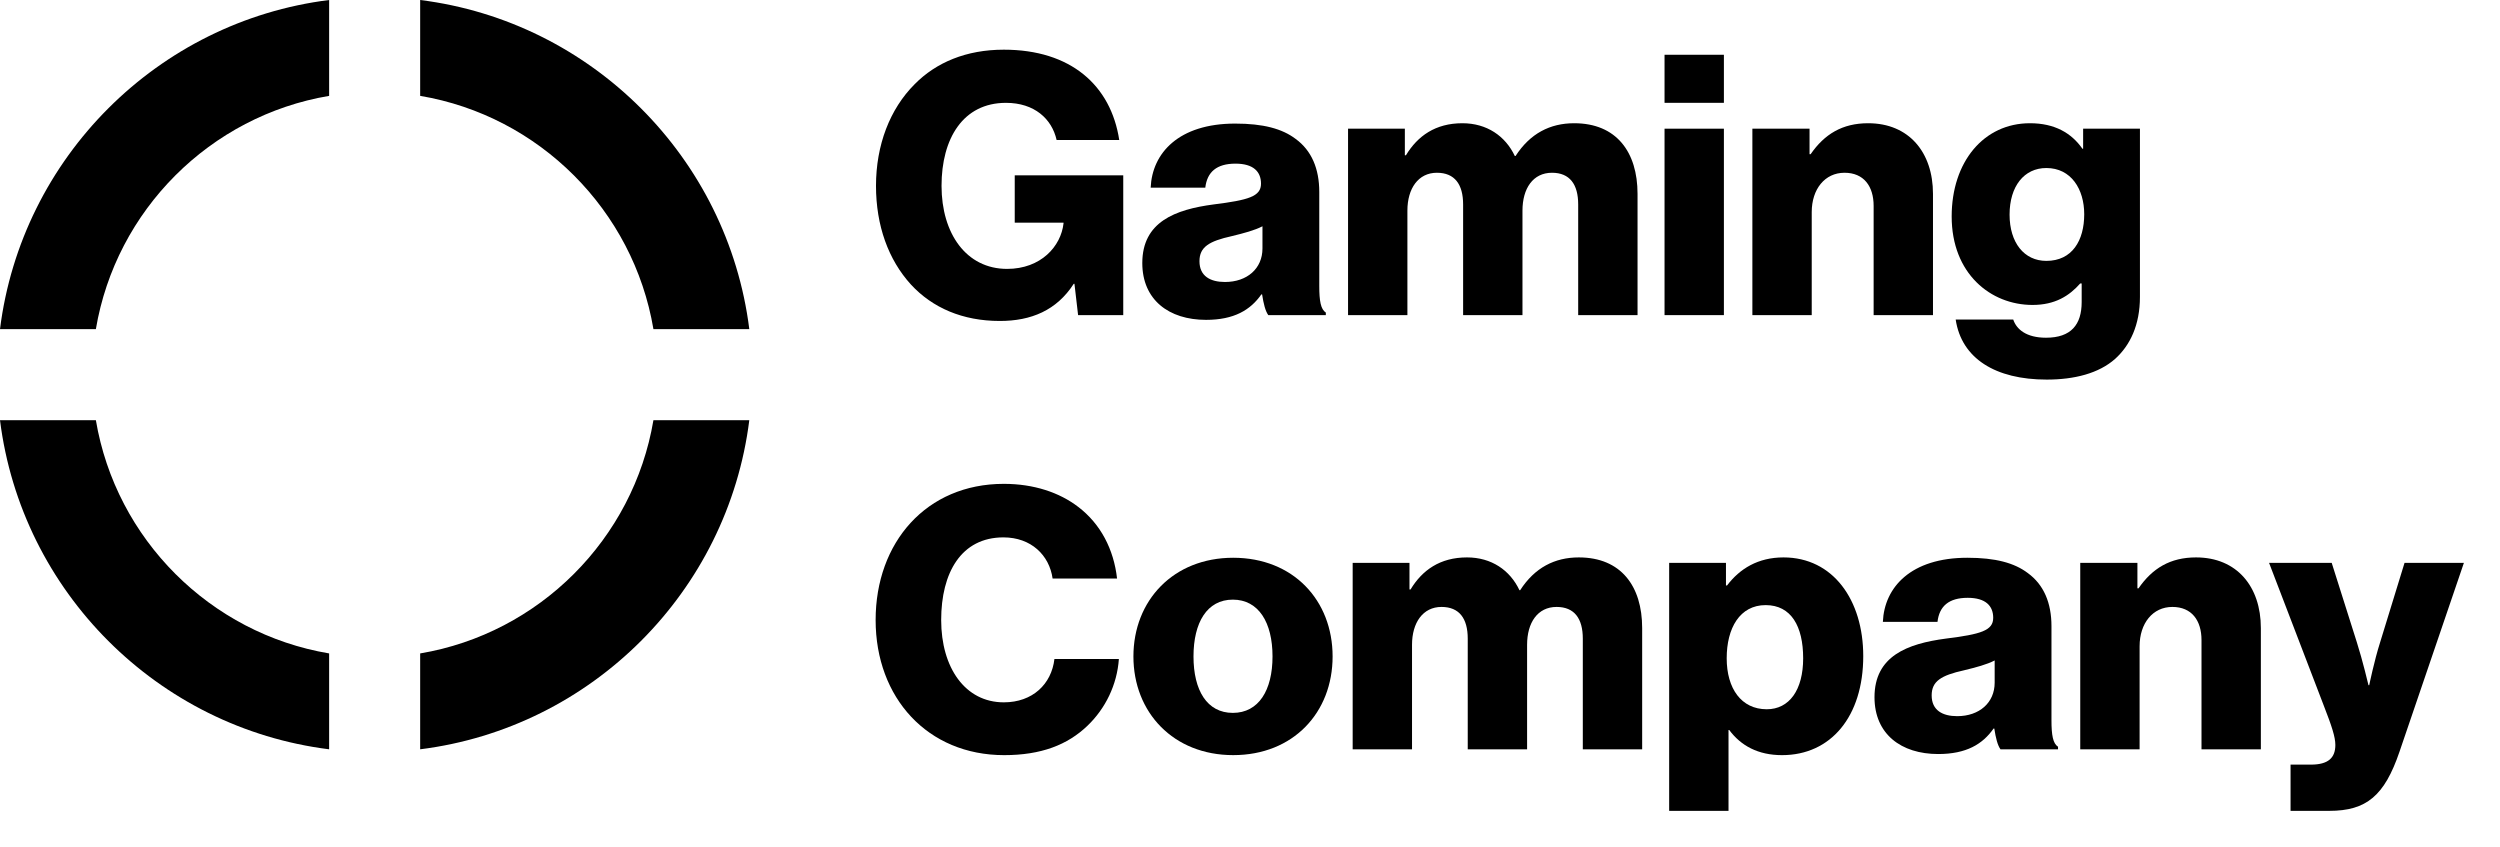
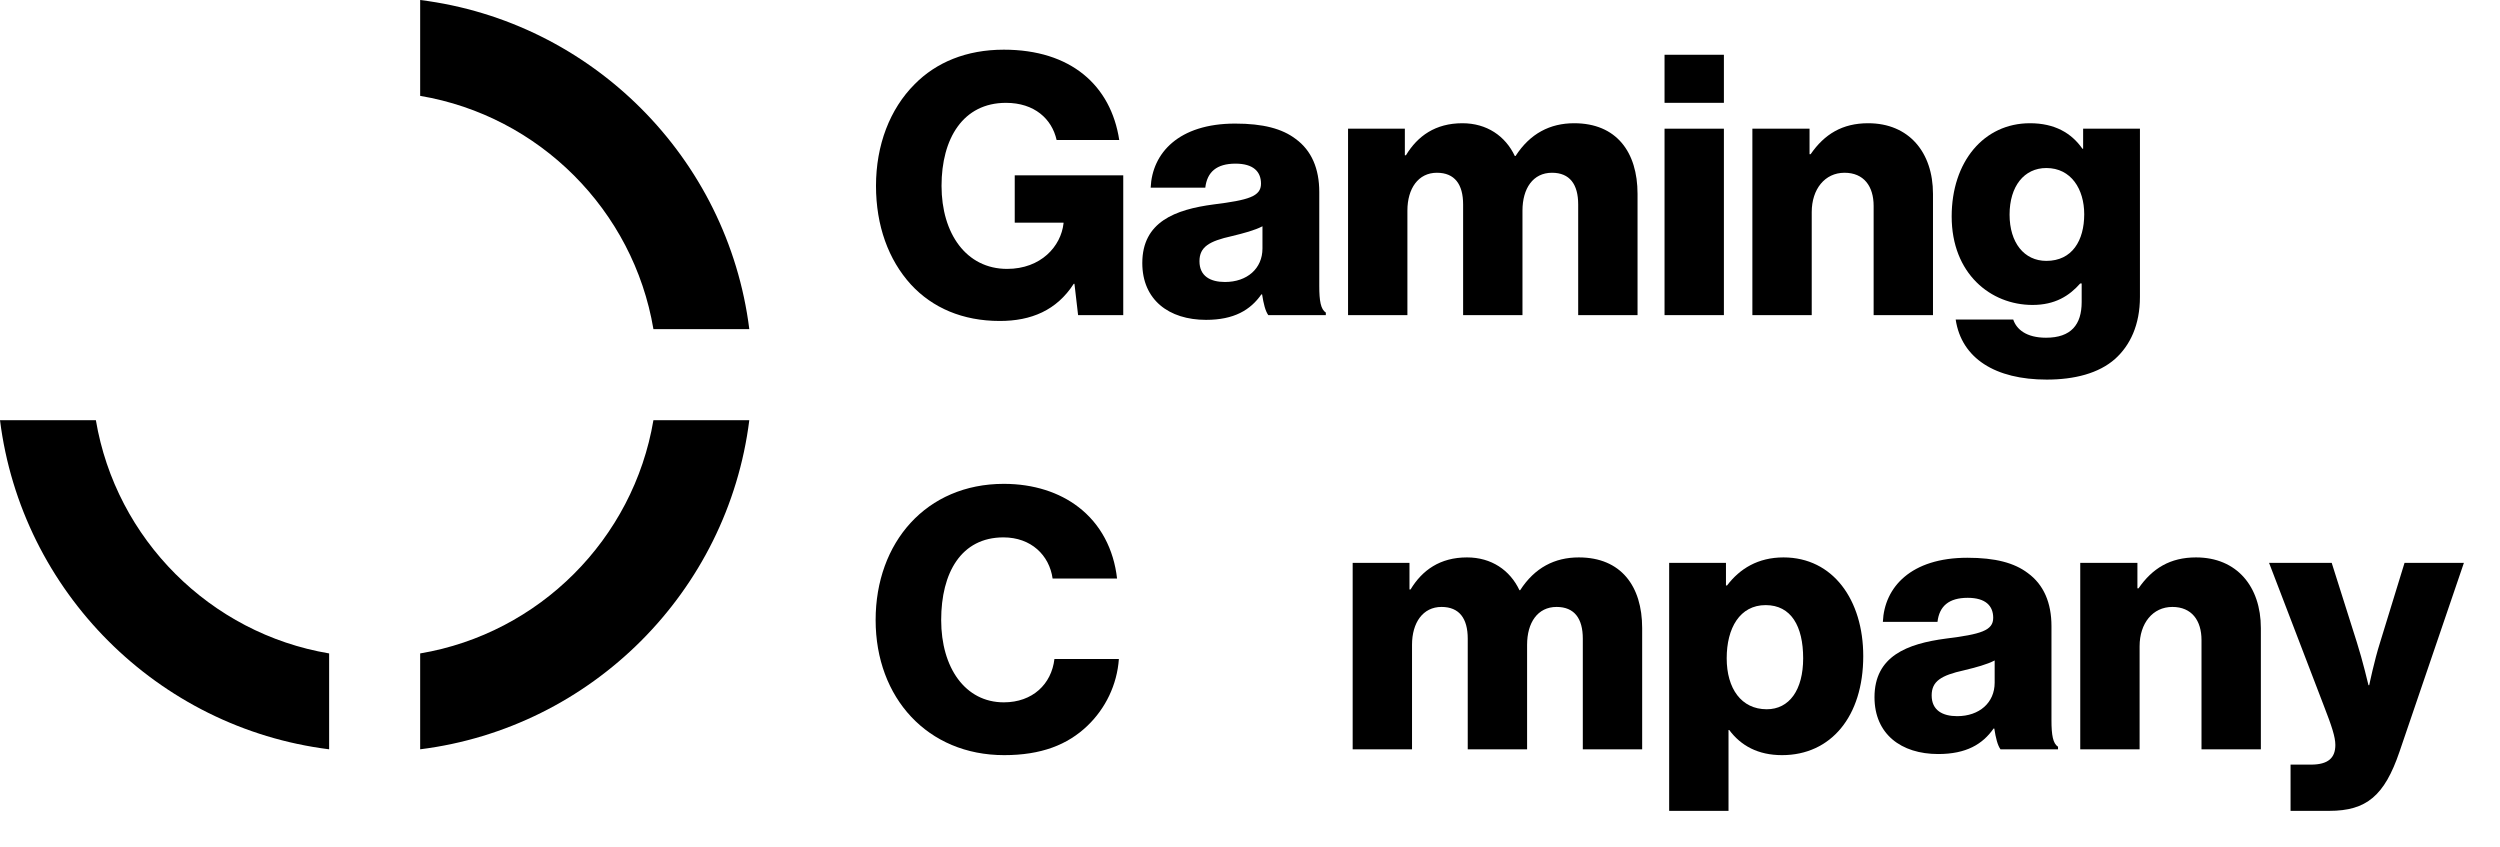
<svg xmlns="http://www.w3.org/2000/svg" fill="none" viewBox="0 0 357 121" height="121" width="357">
  <path fill="black" d="M327.092 115.791V109.187H330.004C332.5 109.187 333.488 108.199 333.488 106.379C333.488 105.235 332.968 103.675 331.876 100.867L324.024 80.379H332.968L336.556 91.715C337.388 94.315 338.22 97.851 338.22 97.851H338.324C338.324 97.851 339.052 94.315 339.884 91.715L343.368 80.379H351.844L342.64 107.367C340.508 113.607 337.96 115.791 332.604 115.791H327.092Z" />
  <path fill="black" d="M297.059 107.002V80.378H305.223V84.018H305.379C307.355 81.158 309.903 79.598 313.595 79.598C319.419 79.598 322.851 83.758 322.851 89.686V107.002H314.375V91.402C314.375 88.594 312.971 86.67 310.215 86.67C307.407 86.67 305.535 89.01 305.535 92.286V107.002H297.059Z" />
  <path fill="black" d="M276.778 107.676C271.474 107.676 267.678 104.816 267.678 99.564C267.678 93.688 272.358 91.92 277.87 91.192C282.862 90.568 284.63 90.048 284.63 88.228C284.63 86.512 283.538 85.368 280.99 85.368C278.286 85.368 276.934 86.564 276.674 88.8H268.874C269.082 83.86 272.878 79.648 280.938 79.648C284.942 79.648 287.646 80.376 289.57 81.832C291.858 83.496 292.95 86.096 292.95 89.424V102.84C292.95 104.972 293.158 106.168 293.886 106.636V107H285.67C285.254 106.428 284.994 105.388 284.786 104.036H284.682C283.122 106.272 280.782 107.676 276.778 107.676ZM279.482 102.268C282.654 102.268 284.838 100.344 284.838 97.484V94.312C283.746 94.884 282.186 95.3 280.47 95.716C277.194 96.444 275.842 97.276 275.842 99.304C275.842 101.436 277.402 102.268 279.482 102.268Z" />
  <path fill="black" d="M238.356 115.79V80.378H246.468V83.602H246.624C248.444 81.21 251.044 79.598 254.684 79.598C261.756 79.598 266.072 85.682 266.072 93.69C266.072 102.322 261.444 107.834 254.476 107.834C251.044 107.834 248.6 106.482 246.936 104.246H246.832V115.79H238.356ZM252.292 101.282C255.516 101.282 257.492 98.526 257.492 94.002C257.492 89.426 255.776 86.41 252.136 86.41C248.444 86.41 246.572 89.686 246.572 94.002C246.572 98.318 248.652 101.282 252.292 101.282Z" />
  <path fill="black" d="M193.161 107.002V80.378H201.273V84.174H201.429C203.093 81.418 205.641 79.598 209.489 79.598C212.973 79.598 215.625 81.418 216.977 84.278H217.081C219.161 81.054 222.021 79.598 225.453 79.598C231.485 79.598 234.501 83.706 234.501 89.686V107.002H226.025V91.194C226.025 88.334 224.829 86.67 222.281 86.67C219.577 86.67 218.069 88.906 218.069 92.078V107.002H209.593V91.194C209.593 88.334 208.397 86.67 205.849 86.67C203.197 86.67 201.637 88.906 201.637 92.078V107.002H193.161Z" />
-   <path fill="black" d="M176.048 101.8C179.74 101.8 181.716 98.576 181.716 93.74C181.716 88.904 179.74 85.628 176.048 85.628C172.356 85.628 170.431 88.904 170.431 93.74C170.431 98.576 172.356 101.8 176.048 101.8ZM176.1 107.832C167.572 107.832 161.852 101.748 161.852 93.74C161.852 85.732 167.572 79.648 176.1 79.648C184.68 79.648 190.296 85.732 190.296 93.74C190.296 101.748 184.68 107.832 176.1 107.832Z" />
  <path fill="black" d="M143.396 107.834C132.476 107.834 125.04 99.67 125.04 88.542C125.04 77.466 132.268 69.094 143.344 69.094C147.66 69.094 151.3 70.342 153.952 72.37C157.176 74.814 159.048 78.454 159.516 82.614H150.312C149.844 79.286 147.244 76.738 143.292 76.738C137.26 76.738 134.4 81.782 134.4 88.542C134.4 95.354 137.832 100.294 143.344 100.294C147.452 100.294 150.156 97.694 150.572 94.106H159.776C159.516 97.798 157.852 101.178 155.304 103.622C152.444 106.378 148.648 107.834 143.396 107.834Z" />
  <path fill="black" d="M292.271 54.206C284.939 54.206 280.103 51.19 279.271 45.626H287.487C287.955 47.03 289.359 48.226 292.167 48.226C295.755 48.226 297.263 46.354 297.263 43.13V40.478H297.055C295.495 42.246 293.467 43.546 290.243 43.546C284.263 43.546 278.699 39.074 278.699 30.91C278.699 23.11 283.275 17.598 289.879 17.598C293.415 17.598 295.807 19.002 297.367 21.238H297.471V18.378H305.583V42.402C305.583 46.406 304.179 49.318 302.047 51.242C299.707 53.322 296.223 54.206 292.271 54.206ZM292.219 37.254C295.911 37.254 297.627 34.342 297.627 30.598C297.627 27.01 295.755 23.994 292.219 23.994C289.047 23.994 286.967 26.594 286.967 30.65C286.967 34.654 289.047 37.254 292.219 37.254Z" />
  <path fill="black" d="M250.239 45.002V18.378H258.403V22.018H258.559C260.535 19.158 263.083 17.598 266.775 17.598C272.599 17.598 276.031 21.758 276.031 27.686V45.002H267.555V29.402C267.555 26.594 266.151 24.67 263.395 24.67C260.587 24.67 258.715 27.01 258.715 30.286V45.002H250.239Z" />
  <path fill="black" d="M237.696 45V18.376H246.172V45H237.696ZM237.696 14.684V7.82H246.172V14.684H237.696Z" />
  <path fill="black" d="M192.501 45.002V18.378H200.613V22.174H200.769C202.433 19.418 204.981 17.598 208.829 17.598C212.313 17.598 214.965 19.418 216.317 22.278H216.421C218.501 19.054 221.361 17.598 224.793 17.598C230.825 17.598 233.841 21.706 233.841 27.686V45.002H225.365V29.194C225.365 26.334 224.169 24.67 221.621 24.67C218.917 24.67 217.409 26.906 217.409 30.078V45.002H208.933V29.194C208.933 26.334 207.737 24.67 205.189 24.67C202.537 24.67 200.977 26.906 200.977 30.078V45.002H192.501Z" />
  <path fill="black" d="M172.22 45.676C166.916 45.676 163.12 42.816 163.12 37.564C163.12 31.688 167.8 29.92 173.312 29.192C178.304 28.568 180.072 28.048 180.072 26.228C180.072 24.512 178.98 23.368 176.432 23.368C173.728 23.368 172.376 24.564 172.116 26.8H164.316C164.524 21.86 168.32 17.648 176.38 17.648C180.384 17.648 183.088 18.376 185.012 19.832C187.3 21.496 188.392 24.096 188.392 27.424V40.84C188.392 42.972 188.6 44.168 189.328 44.636V45H181.112C180.696 44.428 180.436 43.388 180.228 42.036H180.124C178.564 44.272 176.224 45.676 172.22 45.676ZM174.924 40.268C178.096 40.268 180.28 38.344 180.28 35.484V32.312C179.188 32.884 177.628 33.3 175.912 33.716C172.636 34.444 171.284 35.276 171.284 37.304C171.284 39.436 172.844 40.268 174.924 40.268Z" />
  <path fill="black" d="M142.772 45.834C137.468 45.834 133.152 43.962 130.084 40.634C126.86 37.098 125.092 32.21 125.092 26.542C125.092 20.718 127.068 15.57 130.604 12.034C133.672 8.914 137.988 7.094 143.344 7.094C152.912 7.094 158.632 12.19 159.828 19.99H150.884C150.208 16.974 147.712 14.686 143.656 14.686C137.52 14.686 134.452 19.782 134.452 26.542C134.452 33.354 137.988 38.398 143.812 38.398C148.648 38.398 151.508 35.174 151.872 31.898V31.794H144.904V25.034H160.4V45.002H153.952L153.432 40.53H153.328C150.884 44.326 147.244 45.834 142.772 45.834Z" />
  <path fill="black" d="M60 13.69C76.994 16.553 90.447 30.006 93.31 47L107 47C103.933 22.517 84.483 3.067 60 -2.05444e-06L60 13.69V13.69Z" />
  <path fill="black" d="M93.31 60C90.447 76.994 76.994 90.447 60 93.31L60 107C84.483 103.933 103.933 84.483 107 60L93.31 60V60Z" />
-   <path fill="black" d="M13.69 47C16.553 30.006 30.006 16.553 47 13.69L47 0C22.517 3.067 3.067 22.517 1.76026e-06 47L13.69 47Z" />
  <path fill="black" d="M47 93.31C30.006 90.447 16.553 76.994 13.69 60L3.8147e-06 60C3.067 84.483 22.517 103.933 47 107L47 93.31Z" />
</svg>